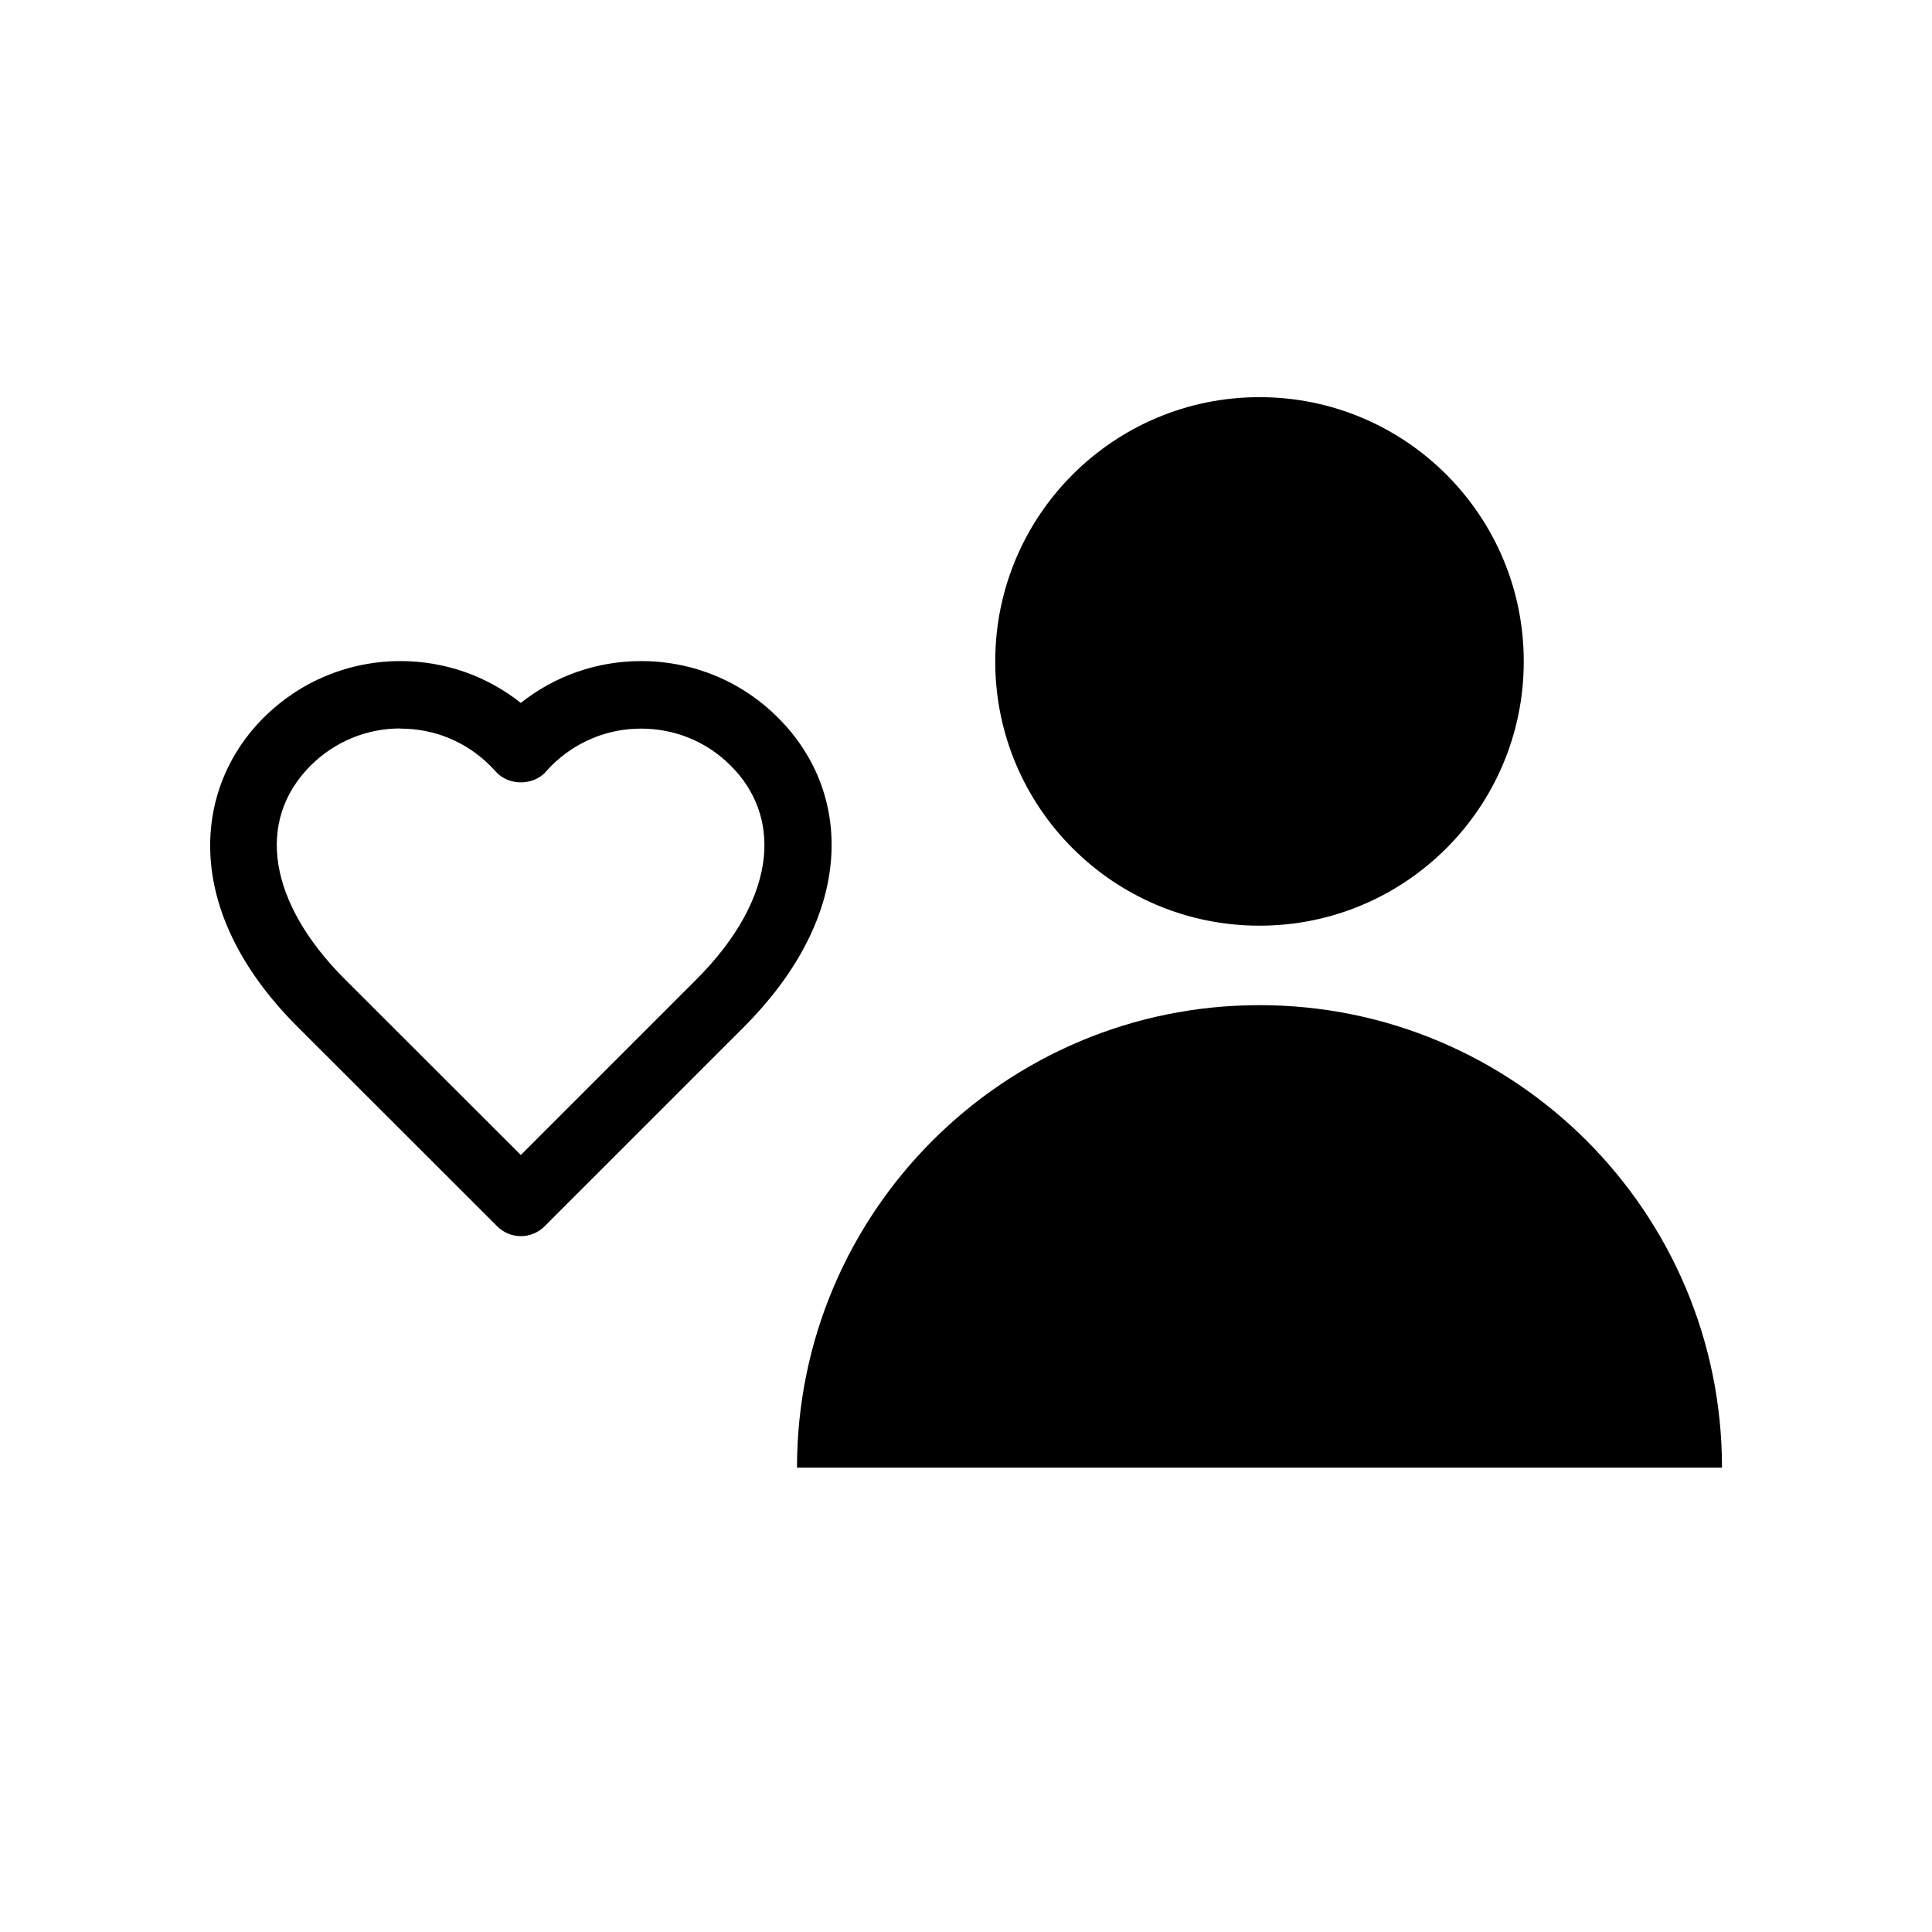
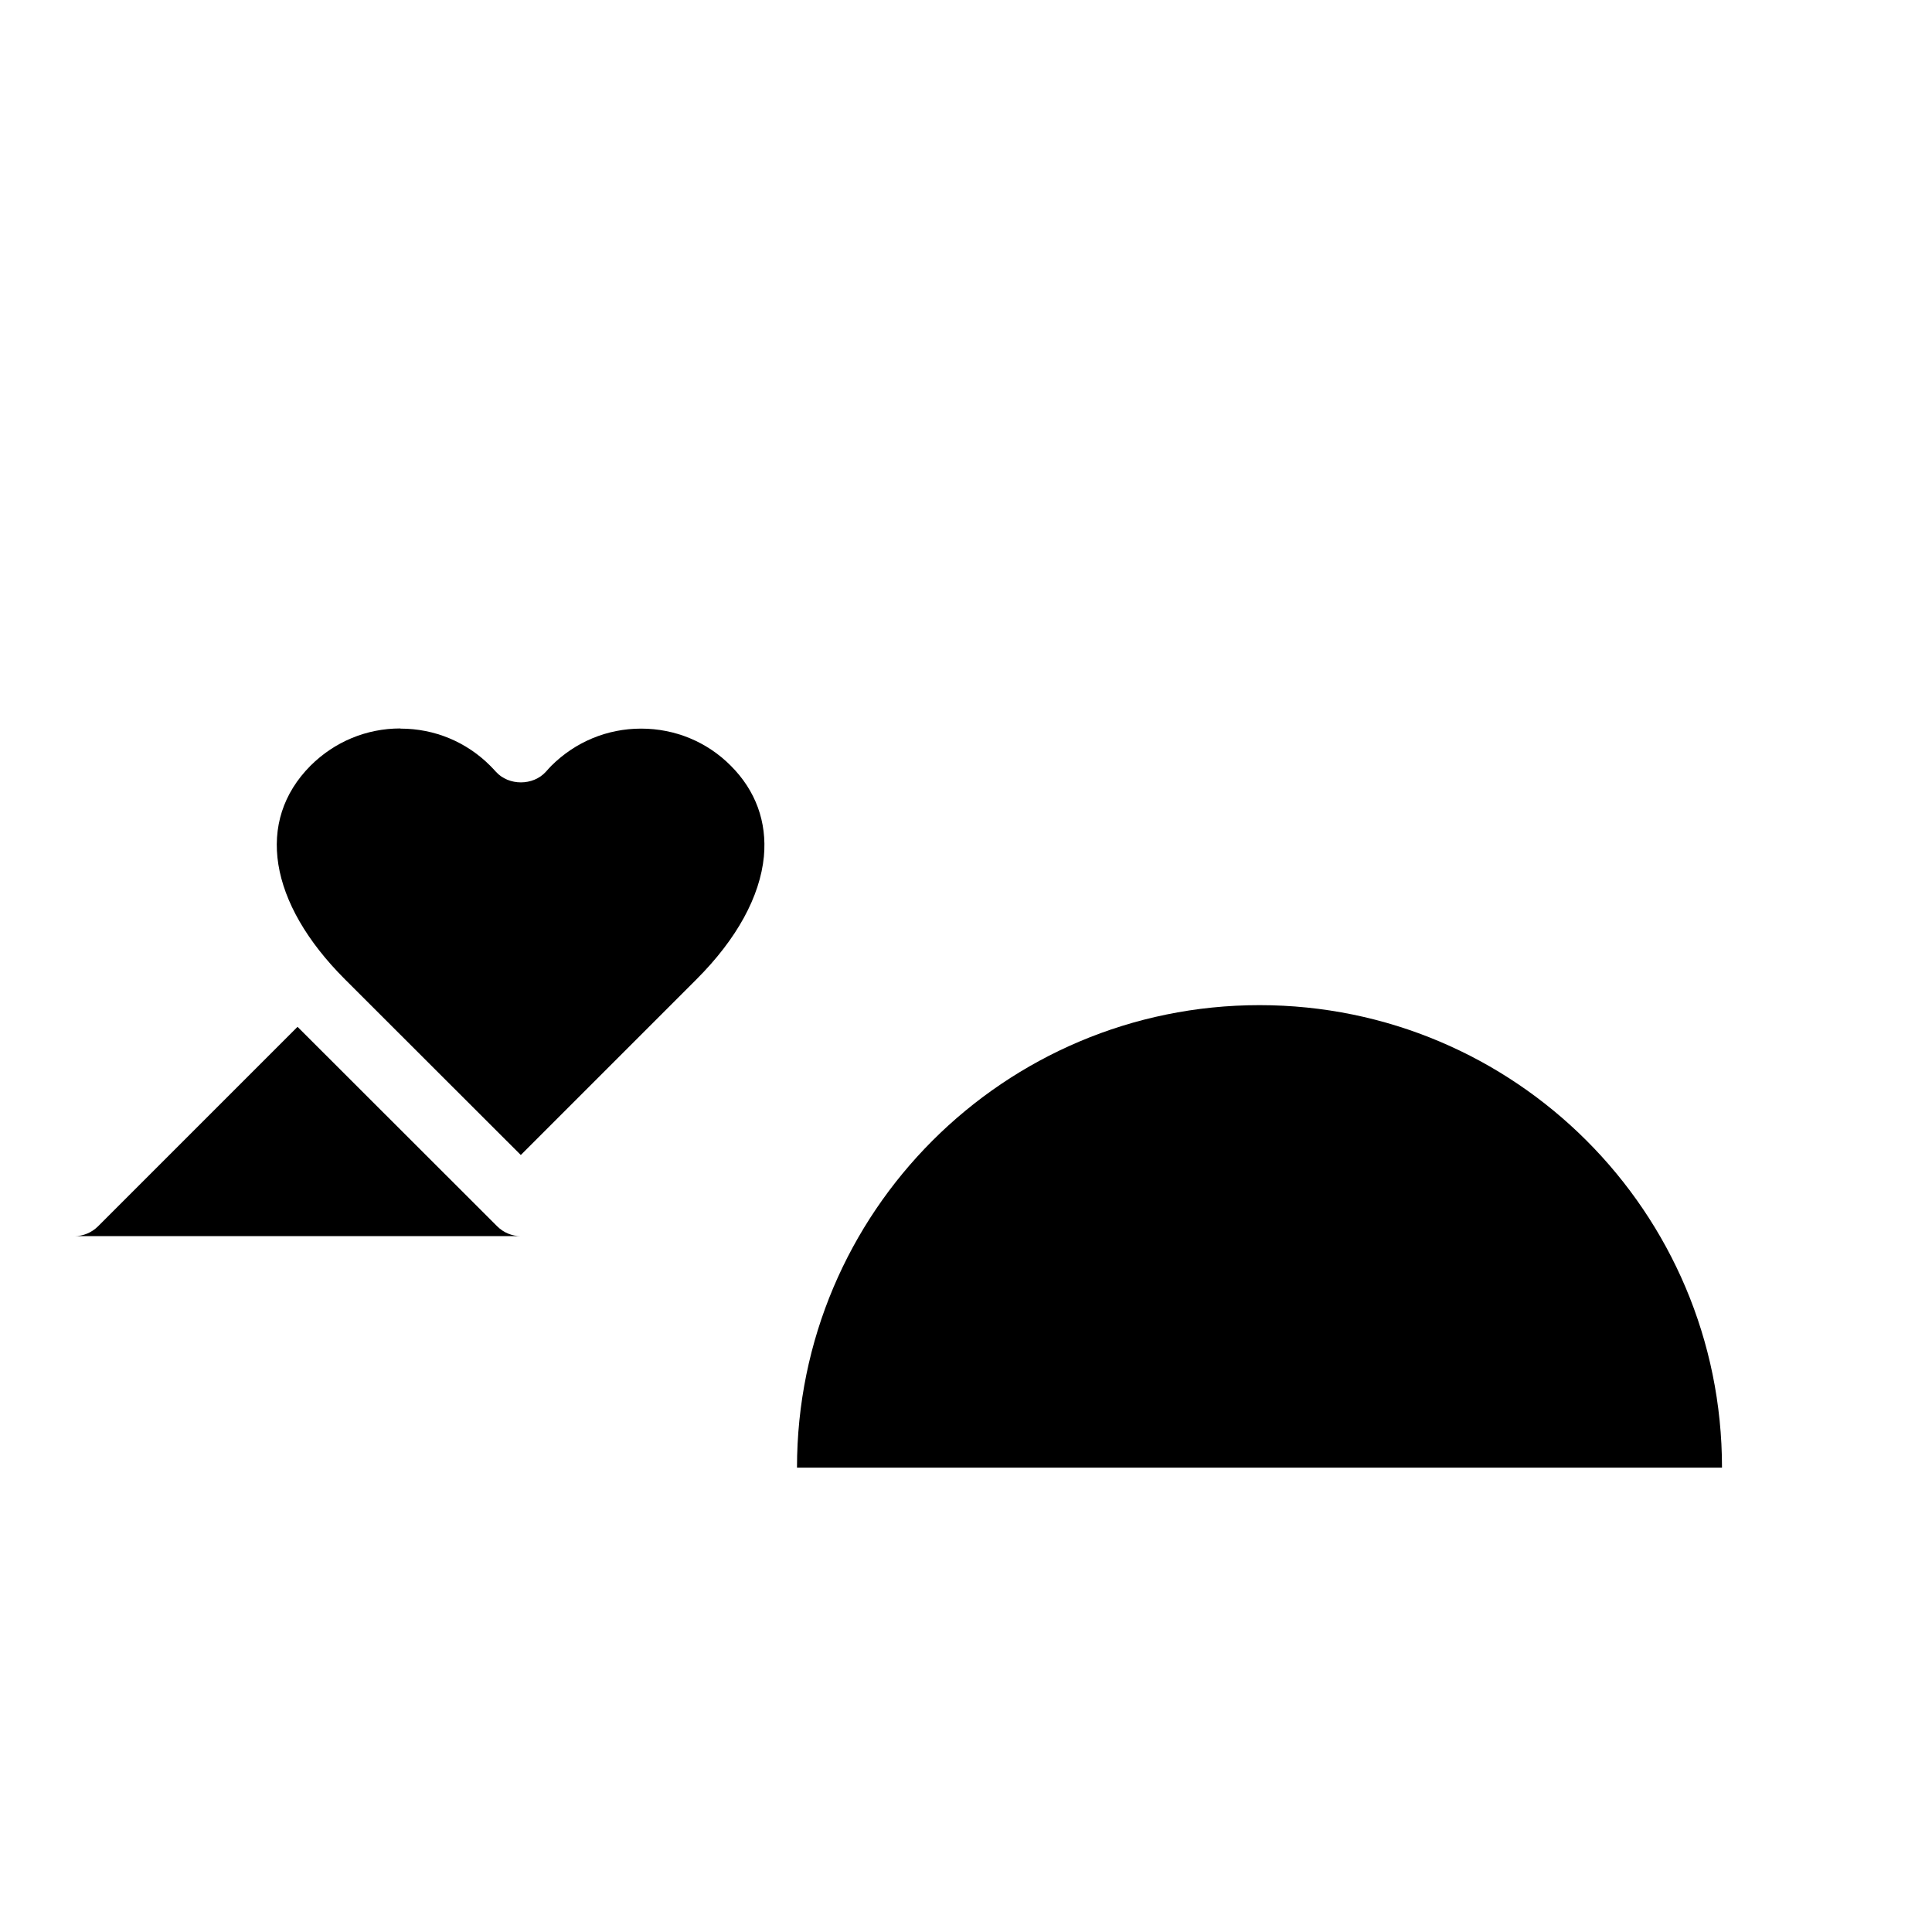
<svg xmlns="http://www.w3.org/2000/svg" id="_レイヤー_2" data-name="レイヤー_2" viewBox="0 0 115 115">
-   <path d="M31,73.58c-.51,0-1.02-.2-1.41-.59l-11.88-11.87c-7.05-7.05-6.11-14.31-2.04-18.38,2.18-2.18,5.08-3.39,8.17-3.39,2.63,0,5.13.88,7.16,2.49,2.03-1.61,4.53-2.49,7.16-2.49,3.09,0,5.99,1.2,8.17,3.39,2.32,2.32,3.43,5.37,3.12,8.61-.31,3.33-2.1,6.7-5.16,9.77l-11.87,11.87c-.39.39-.9.59-1.41.59ZM23.83,43.36c-2.02,0-3.91.79-5.34,2.21-3.29,3.3-2.51,8.17,2.04,12.72l10.47,10.46,10.46-10.46c2.4-2.4,3.78-4.93,4.01-7.31.19-2.06-.49-3.92-1.97-5.4,0,0,0,0,0,0-1.42-1.43-3.32-2.21-5.34-2.21s-3.91.79-5.34,2.21c-.12.12-.22.24-.33.36-.76.84-2.21.84-2.97,0-.11-.12-.22-.24-.34-.36-1.43-1.43-3.32-2.21-5.34-2.21Z" />
+   <path d="M31,73.58c-.51,0-1.02-.2-1.41-.59l-11.88-11.87l-11.87,11.87c-.39.39-.9.59-1.41.59ZM23.83,43.36c-2.02,0-3.91.79-5.34,2.21-3.29,3.3-2.51,8.17,2.04,12.72l10.47,10.46,10.46-10.46c2.4-2.4,3.78-4.93,4.01-7.31.19-2.06-.49-3.92-1.97-5.4,0,0,0,0,0,0-1.42-1.43-3.32-2.21-5.34-2.21s-3.91.79-5.34,2.21c-.12.12-.22.24-.33.36-.76.84-2.21.84-2.97,0-.11-.12-.22-.24-.34-.36-1.43-1.43-3.32-2.21-5.34-2.21Z" />
  <g>
    <path d="M102.5,87.36c0-15.21-12.33-27.53-27.53-27.53s-27.53,12.33-27.53,27.53h55.06Z" />
-     <circle cx="74.97" cy="39.37" r="15.73" />
  </g>
</svg>